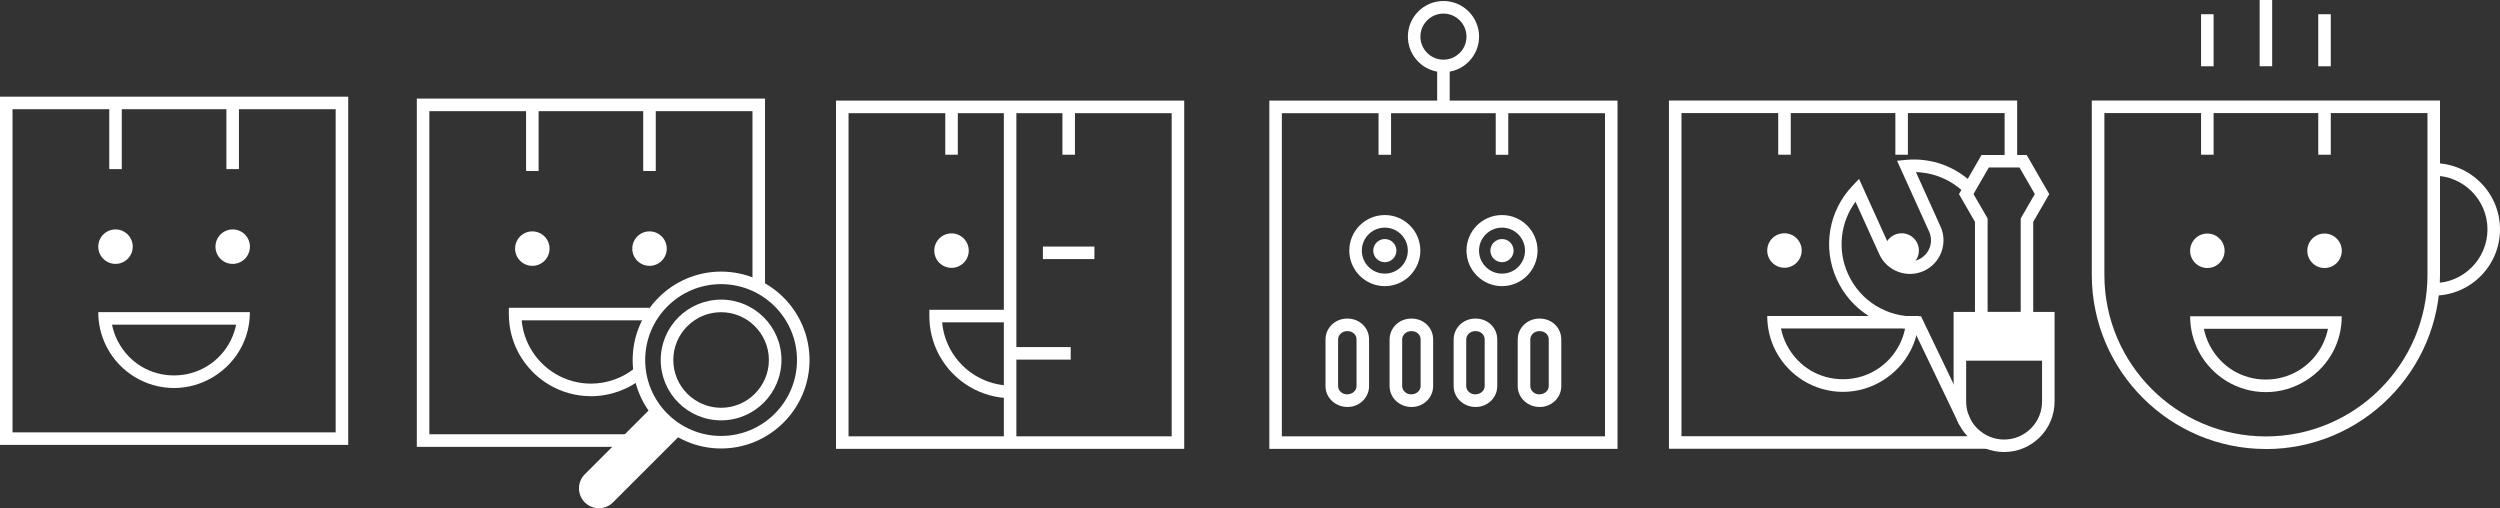
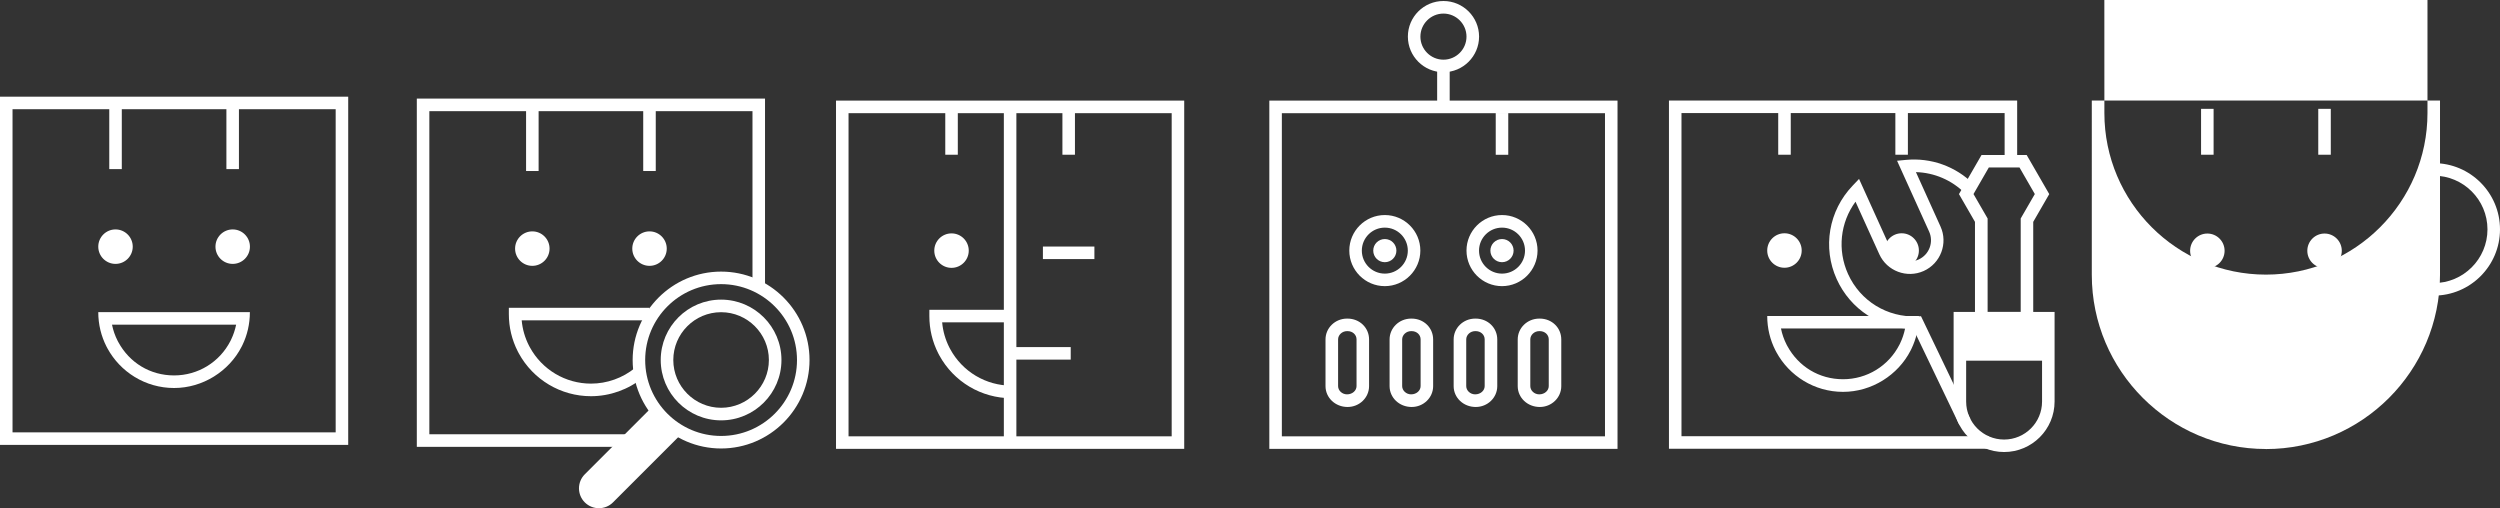
<svg xmlns="http://www.w3.org/2000/svg" id="Camada_2" data-name="Camada 2" viewBox="0 0 472.93 96.14">
  <rect x="0" y="0" width="472.93" height="96.14" fill="#333333" stroke="none" />
  <defs>
    <style>      .cls-1 {        fill-rule: evenodd;      }      .cls-1, .cls-2 {        fill: #fff;        stroke-width: 0px;      }    </style>
  </defs>
  <g id="Camada_1-2" data-name="Camada 1">
    <g>
      <g>
        <path class="cls-2" d="M224.02,84.91h-65.87V19.03h65.87v65.87ZM160.52,82.54h61.13V21.41h-61.13v61.13Z" />
        <g>
          <path class="cls-2" d="M180,49.48c-1.14,0-2.07-.93-2.07-2.07s.93-2.07,2.07-2.07,2.07.93,2.07,2.07-.93,2.07-2.07,2.07Z" />
          <path class="cls-2" d="M180,46.52c.49,0,.89.4.89.89s-.4.89-.89.89-.89-.4-.89-.89.4-.89.89-.89M180,44.15c-1.8,0-3.26,1.46-3.26,3.26s1.46,3.26,3.26,3.26,3.26-1.46,3.26-3.26-1.46-3.26-3.26-3.26h0Z" />
        </g>
        <path class="cls-2" d="M191.34,75.33c-5.7,0-10.93-3.11-13.66-8.13l-.18-.34c-1.12-2.2-1.69-4.58-1.69-7.06v-1.19h15.27v2.37h-12.85c.15,1.68.61,3.28,1.38,4.79l.15.28c2.31,4.26,6.75,6.9,11.58,6.9v2.37Z" />
        <rect class="cls-2" x="197.29" y="46.64" width="9.74" height="2.37" />
        <rect class="cls-2" x="191.09" y="65.66" width="11.46" height="2.37" />
      </g>
      <rect class="cls-2" x="178.82" y="19.85" width="2.37" height="9.42" />
      <rect class="cls-2" x="189.9" y="20.22" width="2.37" height="63.5" />
      <rect class="cls-2" x="200.98" y="19.85" width="2.37" height="9.42" />
      <g>
        <polygon class="cls-2" points="118.7 84.53 78.85 84.53 78.85 18.65 144.72 18.65 144.72 54.29 142.35 54.29 142.35 21.03 81.22 21.03 81.22 82.15 118.7 82.15 118.7 84.53" />
        <g>
          <path class="cls-2" d="M100.7,49.1c-1.14,0-2.07-.93-2.07-2.07s.93-2.07,2.07-2.07,2.07.93,2.07,2.07-.93,2.07-2.07,2.07Z" />
          <path class="cls-2" d="M100.7,46.14c.49,0,.89.4.89.89s-.4.89-.89.89-.89-.4-.89-.89.4-.89.89-.89M100.7,43.77c-1.8,0-3.26,1.46-3.26,3.26s1.46,3.26,3.26,3.26,3.26-1.46,3.26-3.26-1.46-3.26-3.26-3.26h0Z" />
        </g>
        <g>
          <path class="cls-2" d="M122.87,49.1c-1.14,0-2.07-.93-2.07-2.07s.93-2.07,2.07-2.07,2.07.93,2.07,2.07-.93,2.07-2.07,2.07Z" />
          <path class="cls-2" d="M122.87,46.14c.49,0,.89.4.89.89s-.4.89-.89.89-.89-.4-.89-.89.4-.89.89-.89M122.87,43.77c-1.8,0-3.26,1.46-3.26,3.26s1.46,3.26,3.26,3.26,3.26-1.46,3.26-3.26-1.46-3.26-3.26-3.26h0Z" />
        </g>
        <path class="cls-2" d="M111.79,74.95c-5.7,0-10.93-3.11-13.66-8.13l-.18-.34c-1.12-2.2-1.69-4.58-1.69-7.06v-1.19h26.62v2.37h-24.19c.15,1.68.61,3.28,1.38,4.79l.15.28c2.31,4.26,6.75,6.9,11.58,6.9,3.03,0,5.99-1.06,8.33-2.97l1.5,1.84c-2.76,2.26-6.26,3.51-9.84,3.51Z" />
      </g>
      <rect class="cls-2" x="99.52" y="19.47" width="2.37" height="12.88" />
      <rect class="cls-2" x="121.68" y="19.47" width="2.37" height="12.88" />
      <g>
        <path class="cls-1" d="M127.63,81.68s-.05.06-.08.09l-12.44,12.44c-1.01,1-2.63,1-3.64,0-1-1.01-1-2.63,0-3.64l12.44-12.44s.06-.06.09-.08" />
        <path class="cls-2" d="M113.29,96.14c-.96,0-1.92-.37-2.66-1.1-1.47-1.47-1.47-3.85,0-5.32l12.44-12.44.93.76.79.89-12.47,12.47c-.54.54-.54,1.42,0,1.96.54.54,1.42.54,1.96,0l12.44-12.44,1.81,1.54-.13.14-12.44,12.44c-.73.73-1.7,1.1-2.66,1.1Z" />
      </g>
      <path class="cls-2" d="M136.41,84.84c-9.22,0-16.73-7.51-16.73-16.73s7.51-16.73,16.73-16.73,16.73,7.51,16.73,16.73-7.51,16.73-16.73,16.73ZM136.41,53.75c-7.92,0-14.36,6.44-14.36,14.36s6.44,14.36,14.36,14.36,14.36-6.44,14.36-14.36-6.44-14.36-14.36-14.36Z" />
      <path class="cls-2" d="M136.41,79.52c-6.3,0-11.42-5.12-11.42-11.42s5.12-11.42,11.42-11.42,11.42,5.12,11.42,11.42-5.12,11.42-11.42,11.42ZM136.41,59.06c-4.99,0-9.04,4.06-9.04,9.04s4.06,9.04,9.04,9.04,9.04-4.06,9.04-9.04-4.06-9.04-9.04-9.04Z" />
      <rect class="cls-2" x="271.87" y="11.43" width="2.37" height="9.28" />
      <g>
        <path class="cls-2" d="M305.99,84.91h-65.87V19.03h65.87v65.87ZM242.49,82.54h61.13V21.41h-61.13v61.13Z" />
        <path class="cls-2" d="M261.97,54.13c-3.71,0-6.72-3.02-6.72-6.73s3.02-6.72,6.72-6.72,6.72,3.02,6.72,6.72-3.02,6.73-6.72,6.73ZM261.97,43.06c-2.4,0-4.35,1.95-4.35,4.35s1.95,4.35,4.35,4.35,4.35-1.95,4.35-4.35-1.95-4.35-4.35-4.35Z" />
        <path class="cls-2" d="M254.93,76.99c-2.35,0-4.18-1.77-4.18-3.94v-8.84c0-2.17,1.82-3.94,4.06-3.94h.11c2.28,0,4.07,1.73,4.07,3.94v8.84c0,2.17-1.82,3.94-4.07,3.94ZM254.82,62.64c-.92,0-1.69.72-1.69,1.56v8.84c0,.85.77,1.56,1.69,1.56,1.03,0,1.8-.72,1.8-1.56v-8.84c0-.88-.74-1.56-1.69-1.56h-.11Z" />
        <path class="cls-2" d="M279.17,76.99c-2.35,0-4.18-1.77-4.18-3.94v-8.84c0-2.17,1.82-3.94,4.07-3.94h.11c2.28,0,4.07,1.73,4.07,3.94v8.84c0,2.17-1.82,3.94-4.07,3.94ZM279.06,62.64c-.92,0-1.69.72-1.69,1.56v8.84c0,.85.77,1.56,1.69,1.56,1.03,0,1.8-.72,1.8-1.56v-8.84c0-.88-.74-1.56-1.69-1.56h-.11Z" />
        <path class="cls-2" d="M267.05,76.99c-2.35,0-4.18-1.77-4.18-3.94v-8.84c0-2.17,1.82-3.94,4.07-3.94h.11c2.28,0,4.06,1.73,4.06,3.94v8.84c0,2.17-1.82,3.94-4.06,3.94ZM266.94,62.64c-.92,0-1.69.72-1.69,1.56v8.84c0,.85.78,1.56,1.69,1.56,1.03,0,1.8-.72,1.8-1.56v-8.84c0-.88-.74-1.56-1.69-1.56h-.11Z" />
        <path class="cls-2" d="M291.29,76.99c-2.35,0-4.18-1.77-4.18-3.94v-8.84c0-2.17,1.82-3.94,4.07-3.94h.11c2.28,0,4.06,1.73,4.06,3.94v8.84c0,2.17-1.82,3.94-4.06,3.94ZM291.18,62.64c-.92,0-1.69.72-1.69,1.56v8.84c0,.85.77,1.56,1.69,1.56,1.03,0,1.8-.72,1.8-1.56v-8.84c0-.88-.74-1.56-1.69-1.56h-.11Z" />
        <g>
          <path class="cls-2" d="M261.97,48.42c.56,0,1.01-.45,1.01-1.01s-.45-1.01-1.01-1.01-1.01.45-1.01,1.01.45,1.01,1.01,1.01Z" />
          <path class="cls-2" d="M261.97,49.6c-1.21,0-2.19-.98-2.19-2.19s.98-2.19,2.19-2.19,2.19.98,2.19,2.19-.98,2.19-2.19,2.19ZM261.97,47.23c-.1,0-.18.08-.18.18,0,.2.36.2.36,0,0-.1-.08-.18-.18-.18Z" />
        </g>
        <g>
          <path class="cls-2" d="M284.14,54.13c-3.71,0-6.72-3.02-6.72-6.73s3.02-6.72,6.72-6.72,6.72,3.02,6.72,6.72-3.02,6.73-6.72,6.73ZM284.14,43.06c-2.4,0-4.35,1.95-4.35,4.35s1.95,4.35,4.35,4.35,4.35-1.95,4.35-4.35-1.95-4.35-4.35-4.35Z" />
          <g>
            <path class="cls-2" d="M284.14,48.42c.56,0,1.01-.45,1.01-1.01s-.45-1.01-1.01-1.01-1.01.45-1.01,1.01.45,1.01,1.01,1.01Z" />
            <path class="cls-2" d="M284.14,49.6c-1.21,0-2.2-.98-2.2-2.19s.99-2.19,2.2-2.19,2.19.98,2.19,2.19-.98,2.19-2.19,2.19ZM284.14,47.23c-.1,0-.18.08-.18.18,0,.2.36.2.36,0,0-.1-.08-.18-.18-.18Z" />
          </g>
        </g>
      </g>
-       <rect class="cls-2" x="260.78" y="21.38" width="2.37" height="7.9" />
      <rect class="cls-2" x="282.95" y="21.38" width="2.37" height="7.9" />
      <path class="cls-2" d="M273.06,13.66c-3.71,0-6.73-3.02-6.73-6.74s3.02-6.73,6.73-6.73,6.74,3.02,6.74,6.73-3.02,6.74-6.74,6.74ZM273.06,2.57c-2.4,0-4.36,1.96-4.36,4.36s1.96,4.36,4.36,4.36,4.36-1.96,4.36-4.36-1.96-4.36-4.36-4.36Z" />
      <g>
        <g>
-           <path class="cls-2" d="M428.65,84.94c-18.16,0-32.94-14.78-32.94-32.94V19.02h65.87v32.99c0,18.16-14.78,32.94-32.94,32.94ZM398.09,21.39v30.61c0,16.85,13.71,30.56,30.56,30.56s30.56-13.71,30.56-30.56v-30.61h-61.13Z" />
+           <path class="cls-2" d="M428.65,84.94c-18.16,0-32.94-14.78-32.94-32.94V19.02h65.87v32.99c0,18.16-14.78,32.94-32.94,32.94ZM398.09,21.39c0,16.85,13.71,30.56,30.56,30.56s30.56-13.71,30.56-30.56v-30.61h-61.13Z" />
          <g>
            <path class="cls-2" d="M417.57,49.51c-1.14,0-2.07-.93-2.07-2.07s.93-2.07,2.07-2.07,2.07.93,2.07,2.07-.93,2.07-2.07,2.07Z" />
            <path class="cls-2" d="M417.57,46.55c.49,0,.89.4.89.89s-.4.89-.89.89-.89-.4-.89-.89.4-.89.89-.89M417.57,44.18c-1.8,0-3.26,1.46-3.26,3.26s1.46,3.26,3.26,3.26,3.26-1.46,3.26-3.26-1.46-3.26-3.26-3.26h0Z" />
          </g>
          <g>
            <path class="cls-2" d="M439.74,49.51c-1.14,0-2.07-.93-2.07-2.07s.93-2.07,2.07-2.07,2.07.93,2.07,2.07-.93,2.07-2.07,2.07Z" />
            <path class="cls-2" d="M439.74,46.55c.49,0,.89.4.89.89s-.4.89-.89.89-.89-.4-.89-.89.4-.89.89-.89M439.74,44.18c-1.8,0-3.26,1.46-3.26,3.26s1.46,3.26,3.26,3.26,3.26-1.46,3.26-3.26-1.46-3.26-3.26-3.26h0Z" />
          </g>
          <path class="cls-2" d="M440.39,62.2c-.2.97-.51,1.91-.95,2.82l-.12.25c-2.06,4.03-6.15,6.53-10.67,6.53s-8.43-2.4-10.54-6.29l-.13-.24c-.5-.98-.86-2.01-1.07-3.07h23.47M443,59.83h-28.69c0,2.35.56,4.56,1.56,6.52.05.11.11.21.17.32,2.43,4.47,7.17,7.51,12.61,7.51s10.41-3.18,12.78-7.82c.05-.1.1-.2.15-.3.91-1.88,1.41-3.99,1.41-6.22h0Z" />
        </g>
        <rect class="cls-2" x="416.38" y="20.59" width="2.37" height="8.68" />
        <rect class="cls-2" x="438.55" y="20.59" width="2.37" height="8.68" />
      </g>
      <path class="cls-2" d="M460.4,55.92v-2.37c5.6,0,10.16-4.56,10.16-10.16s-4.56-10.16-10.16-10.16v-2.37c6.91,0,12.53,5.62,12.53,12.53s-5.62,12.53-12.53,12.53Z" />
      <rect class="cls-2" x="416.38" y="2.69" width="2.37" height="9.85" />
-       <rect class="cls-2" x="438.55" y="2.69" width="2.37" height="9.85" />
      <rect class="cls-2" x="427.46" width="2.37" height="12.53" />
      <g>
        <polygon class="cls-2" points="376.21 84.89 315.72 84.89 315.72 19.02 381.59 19.02 381.59 29.79 379.22 29.79 379.22 21.39 318.09 21.39 318.09 82.52 376.21 82.52 376.21 84.89" />
        <g>
          <path class="cls-2" d="M337.57,49.46c-1.14,0-2.07-.93-2.07-2.07s.93-2.07,2.07-2.07,2.07.93,2.07,2.07-.93,2.07-2.07,2.07Z" />
          <path class="cls-2" d="M337.57,46.5c.49,0,.89.4.89.89s-.4.89-.89.89-.89-.4-.89-.89.4-.89.89-.89M337.57,44.13c-1.8,0-3.26,1.46-3.26,3.26s1.46,3.26,3.26,3.26,3.26-1.46,3.26-3.26-1.46-3.26-3.26-3.26h0Z" />
        </g>
        <g>
          <path class="cls-2" d="M359.74,49.46c-1.14,0-2.07-.93-2.07-2.07s.93-2.07,2.07-2.07,2.07.93,2.07,2.07-.93,2.07-2.07,2.07Z" />
          <path class="cls-2" d="M359.74,46.5c.49,0,.89.4.89.89s-.4.89-.89.89-.89-.4-.89-.89.4-.89.89-.89M359.74,44.13c-1.8,0-3.26,1.46-3.26,3.26s1.46,3.26,3.26,3.26,3.26-1.46,3.26-3.26-1.46-3.26-3.26-3.26h0Z" />
        </g>
        <path class="cls-2" d="M360.39,62.15c-.2.97-.51,1.91-.95,2.82l-.12.24c-2.06,4.03-6.15,6.53-10.67,6.53s-8.43-2.4-10.54-6.29l-.13-.24c-.5-.98-.86-2.01-1.07-3.07h23.47M363,59.78h-28.69c0,2.35.56,4.56,1.56,6.52.05.11.11.21.17.32,2.43,4.47,7.17,7.51,12.61,7.51s10.41-3.18,12.78-7.82c.05-.1.1-.2.15-.3.91-1.88,1.42-3.99,1.42-6.22h0Z" />
      </g>
      <rect class="cls-2" x="336.39" y="20.2" width="2.37" height="9.07" />
      <rect class="cls-2" x="358.55" y="20.2" width="2.37" height="9.07" />
      <path class="cls-2" d="M370.63,80.34l-8.69-18.12c-6.26-.04-11.89-3.67-14.49-9.42-2.71-5.99-1.52-12.93,3.02-17.68l1.21-1.27,6,13.25c.91,2,3.27,2.89,5.27,1.99,2-.91,2.89-3.27,1.99-5.27l-6.07-13.41,1.65-.16c4.77-.46,9.45,1.22,12.85,4.61l-1.68,1.68c-2.49-2.48-5.79-3.88-9.25-3.98l4.65,10.29c1.45,3.19.02,6.97-3.17,8.41-3.19,1.44-6.97.02-8.41-3.17l-4.5-9.93c-2.89,3.94-3.47,9.13-1.41,13.68,2.31,5.1,7.4,8.23,13.02,8.01l.78-.03,9.36,19.51-2.14,1.03Z" />
      <g>
        <g>
          <path class="cls-2" d="M379.12,85.51c-5.26,0-9.55-4.28-9.55-9.55v-16.95h19.1v16.95c0,5.27-4.28,9.55-9.55,9.55ZM371.94,61.39v14.58c0,3.96,3.22,7.18,7.18,7.18s7.18-3.22,7.18-7.18v-14.58h-14.35Z" />
          <rect class="cls-2" x="370.75" y="65.86" width="16.72" height="2.37" />
          <rect class="cls-2" x="370.75" y="60.2" width="16.72" height="6.85" />
        </g>
        <path class="cls-2" d="M384.63,61.39h-11.02v-19.42l-3.03-5.25,4.27-7.4h8.54l4.27,7.4-3.03,5.25v19.42ZM375.98,59.01h6.28v-17.68l2.67-4.62-2.9-5.03h-5.8l-2.9,5.03,2.67,4.62v17.68Z" />
      </g>
      <g>
        <path class="cls-2" d="M65.87,84.16H0V18.29h65.87v65.87ZM2.37,81.79h61.13V20.66H2.37v61.13Z" />
        <g>
          <path class="cls-2" d="M21.85,48.73c-1.14,0-2.07-.93-2.07-2.07s.93-2.07,2.07-2.07,2.07.93,2.07,2.07-.93,2.07-2.07,2.07Z" />
          <path class="cls-2" d="M21.85,45.77c.49,0,.89.4.89.89s-.4.89-.89.89-.89-.4-.89-.89.4-.89.89-.89M21.85,43.4c-1.8,0-3.26,1.46-3.26,3.26s1.46,3.26,3.26,3.26,3.26-1.46,3.26-3.26-1.46-3.26-3.26-3.26h0Z" />
        </g>
        <g>
          <path class="cls-2" d="M44.02,48.73c-1.14,0-2.07-.93-2.07-2.07s.93-2.07,2.07-2.07,2.07.93,2.07,2.07-.93,2.07-2.07,2.07Z" />
          <path class="cls-2" d="M44.02,45.77c.49,0,.89.4.89.89s-.4.89-.89.89-.89-.4-.89-.89.4-.89.89-.89M44.02,43.4c-1.8,0-3.26,1.46-3.26,3.26s1.46,3.26,3.26,3.26,3.26-1.46,3.26-3.26-1.46-3.26-3.26-3.26h0Z" />
        </g>
        <path class="cls-2" d="M44.67,61.42c-.2.97-.51,1.91-.95,2.82l-.12.25c-2.06,4.03-6.15,6.53-10.67,6.53s-8.43-2.4-10.54-6.29l-.13-.24c-.5-.98-.86-2.01-1.07-3.07h23.47M47.28,59.05h-28.69c0,2.35.56,4.56,1.56,6.52.05.11.11.21.17.32,2.43,4.47,7.17,7.51,12.61,7.51s10.41-3.18,12.78-7.82c.05-.1.1-.2.15-.3.91-1.88,1.41-3.99,1.41-6.22h0Z" />
      </g>
      <rect class="cls-2" x="20.67" y="19.47" width="2.37" height="12.52" />
      <rect class="cls-2" x="42.83" y="19.47" width="2.37" height="12.52" />
    </g>
  </g>
</svg>